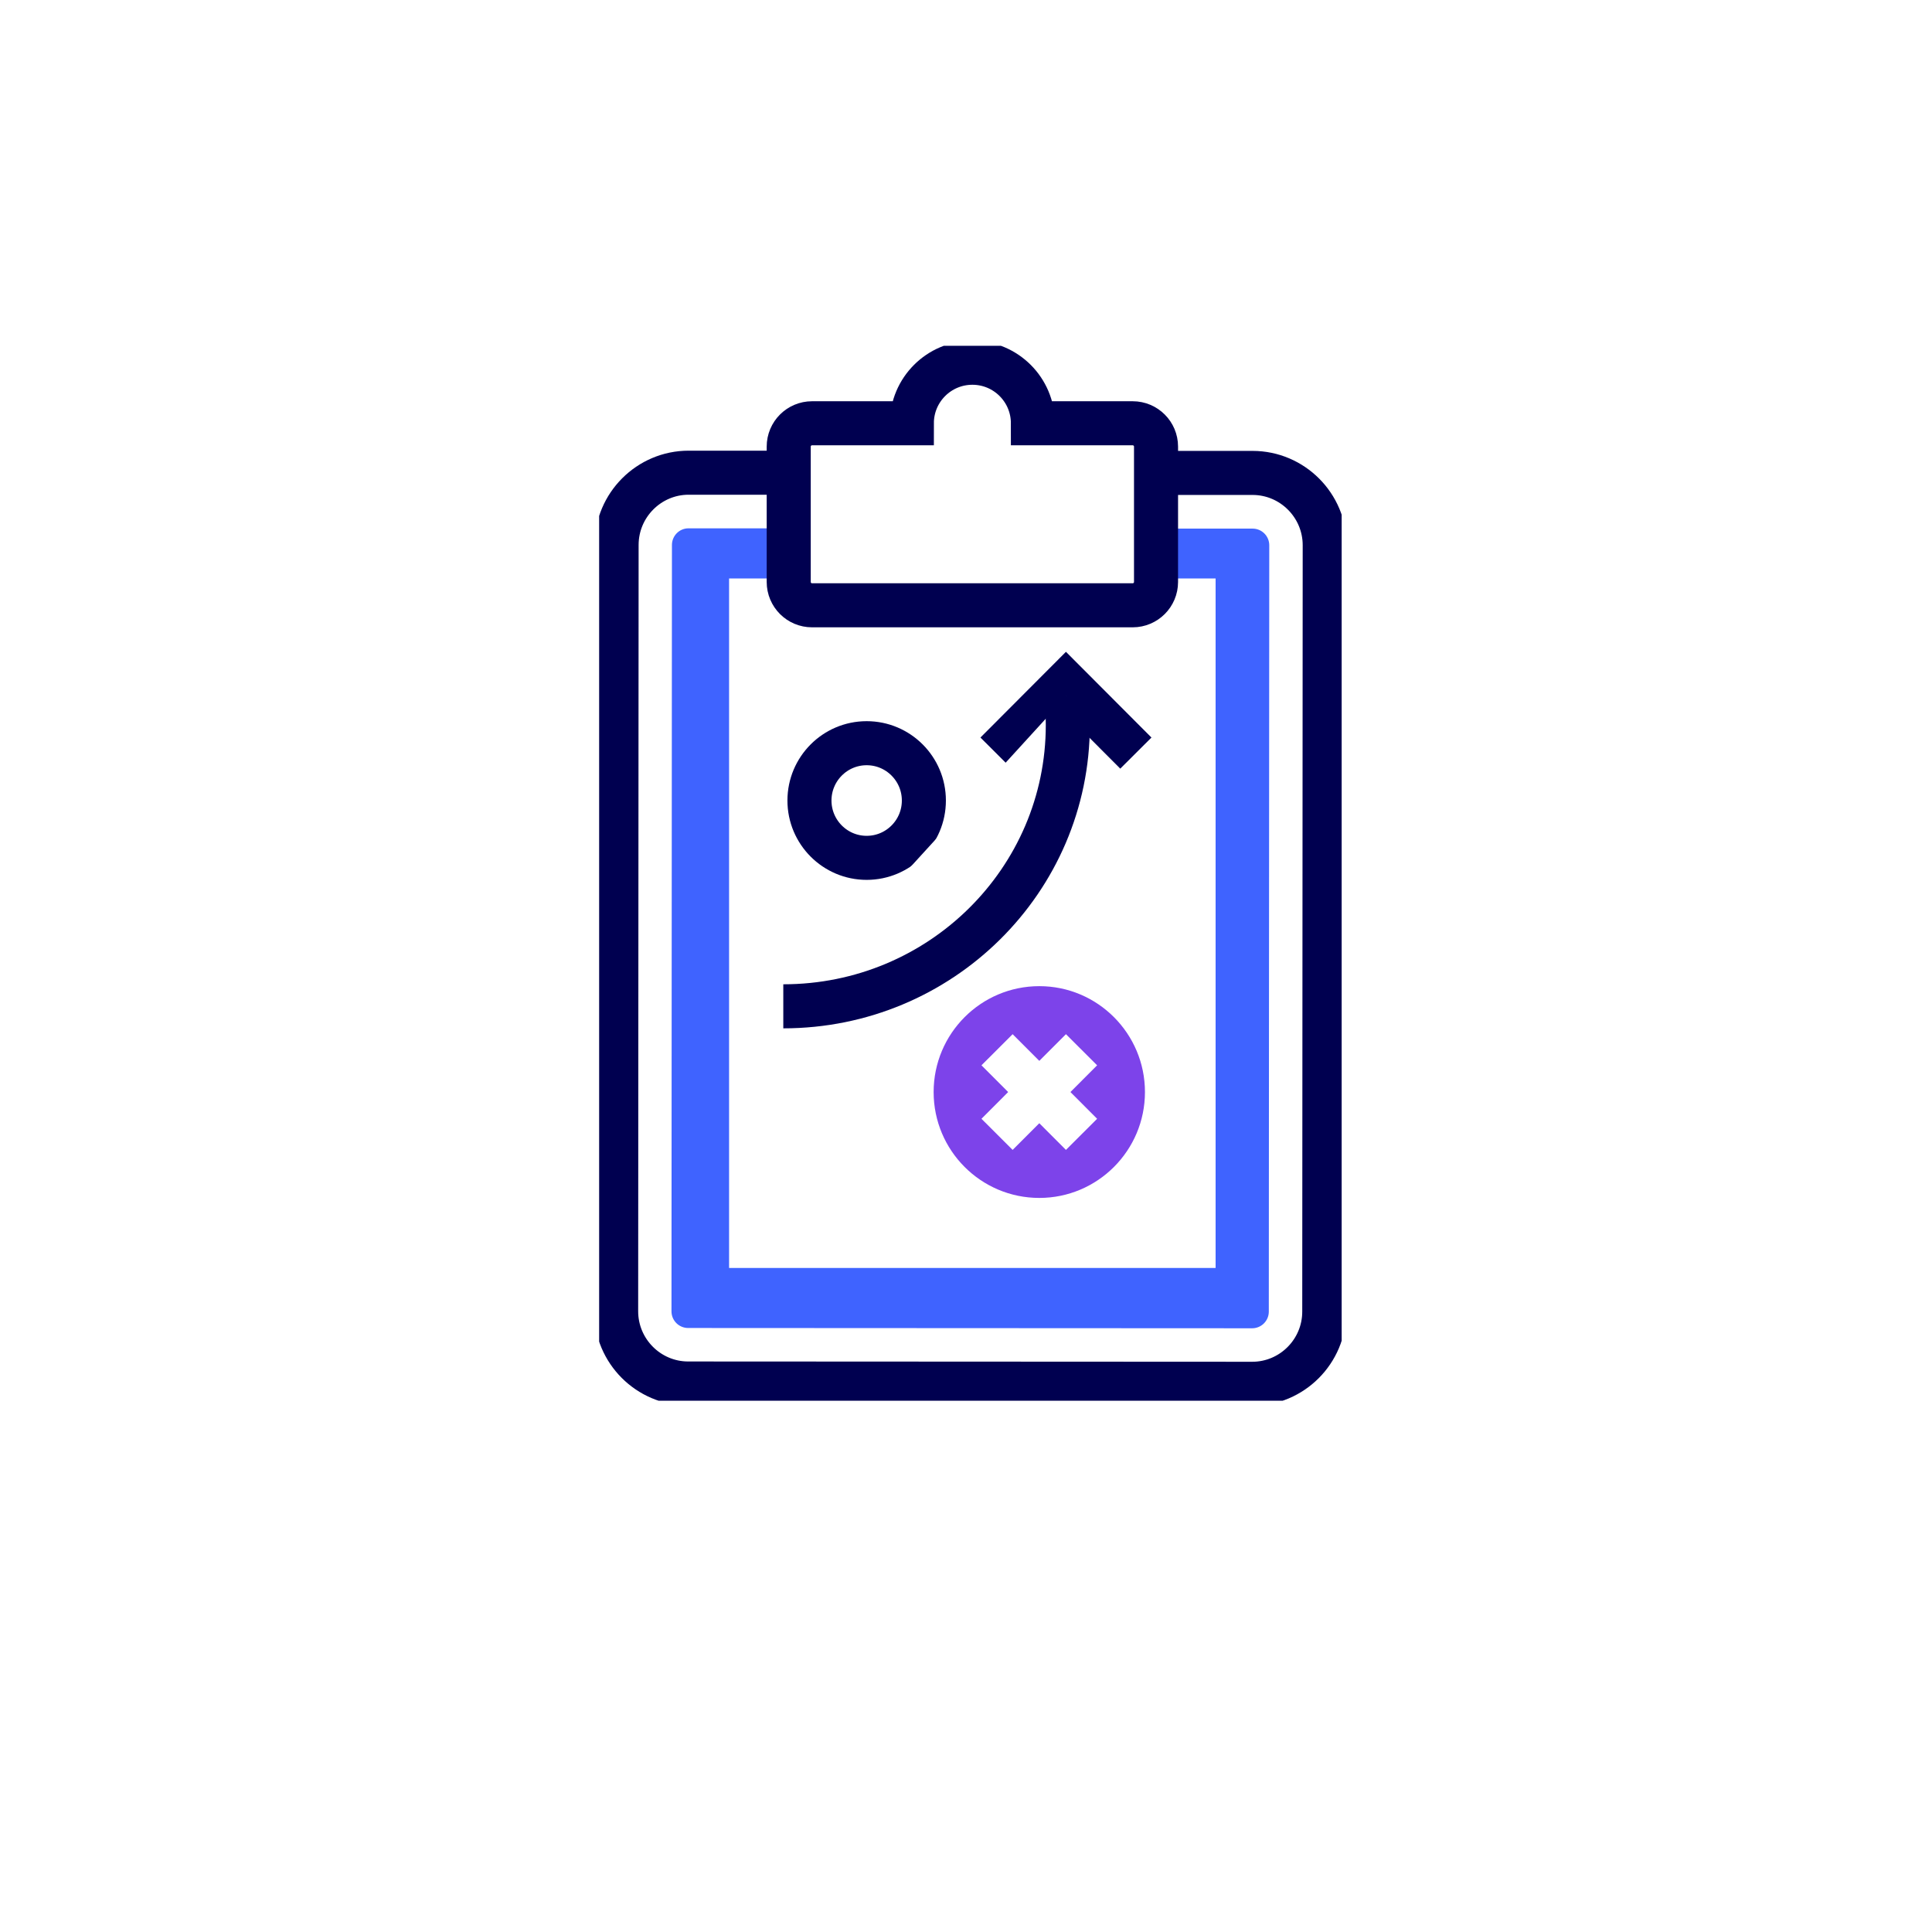
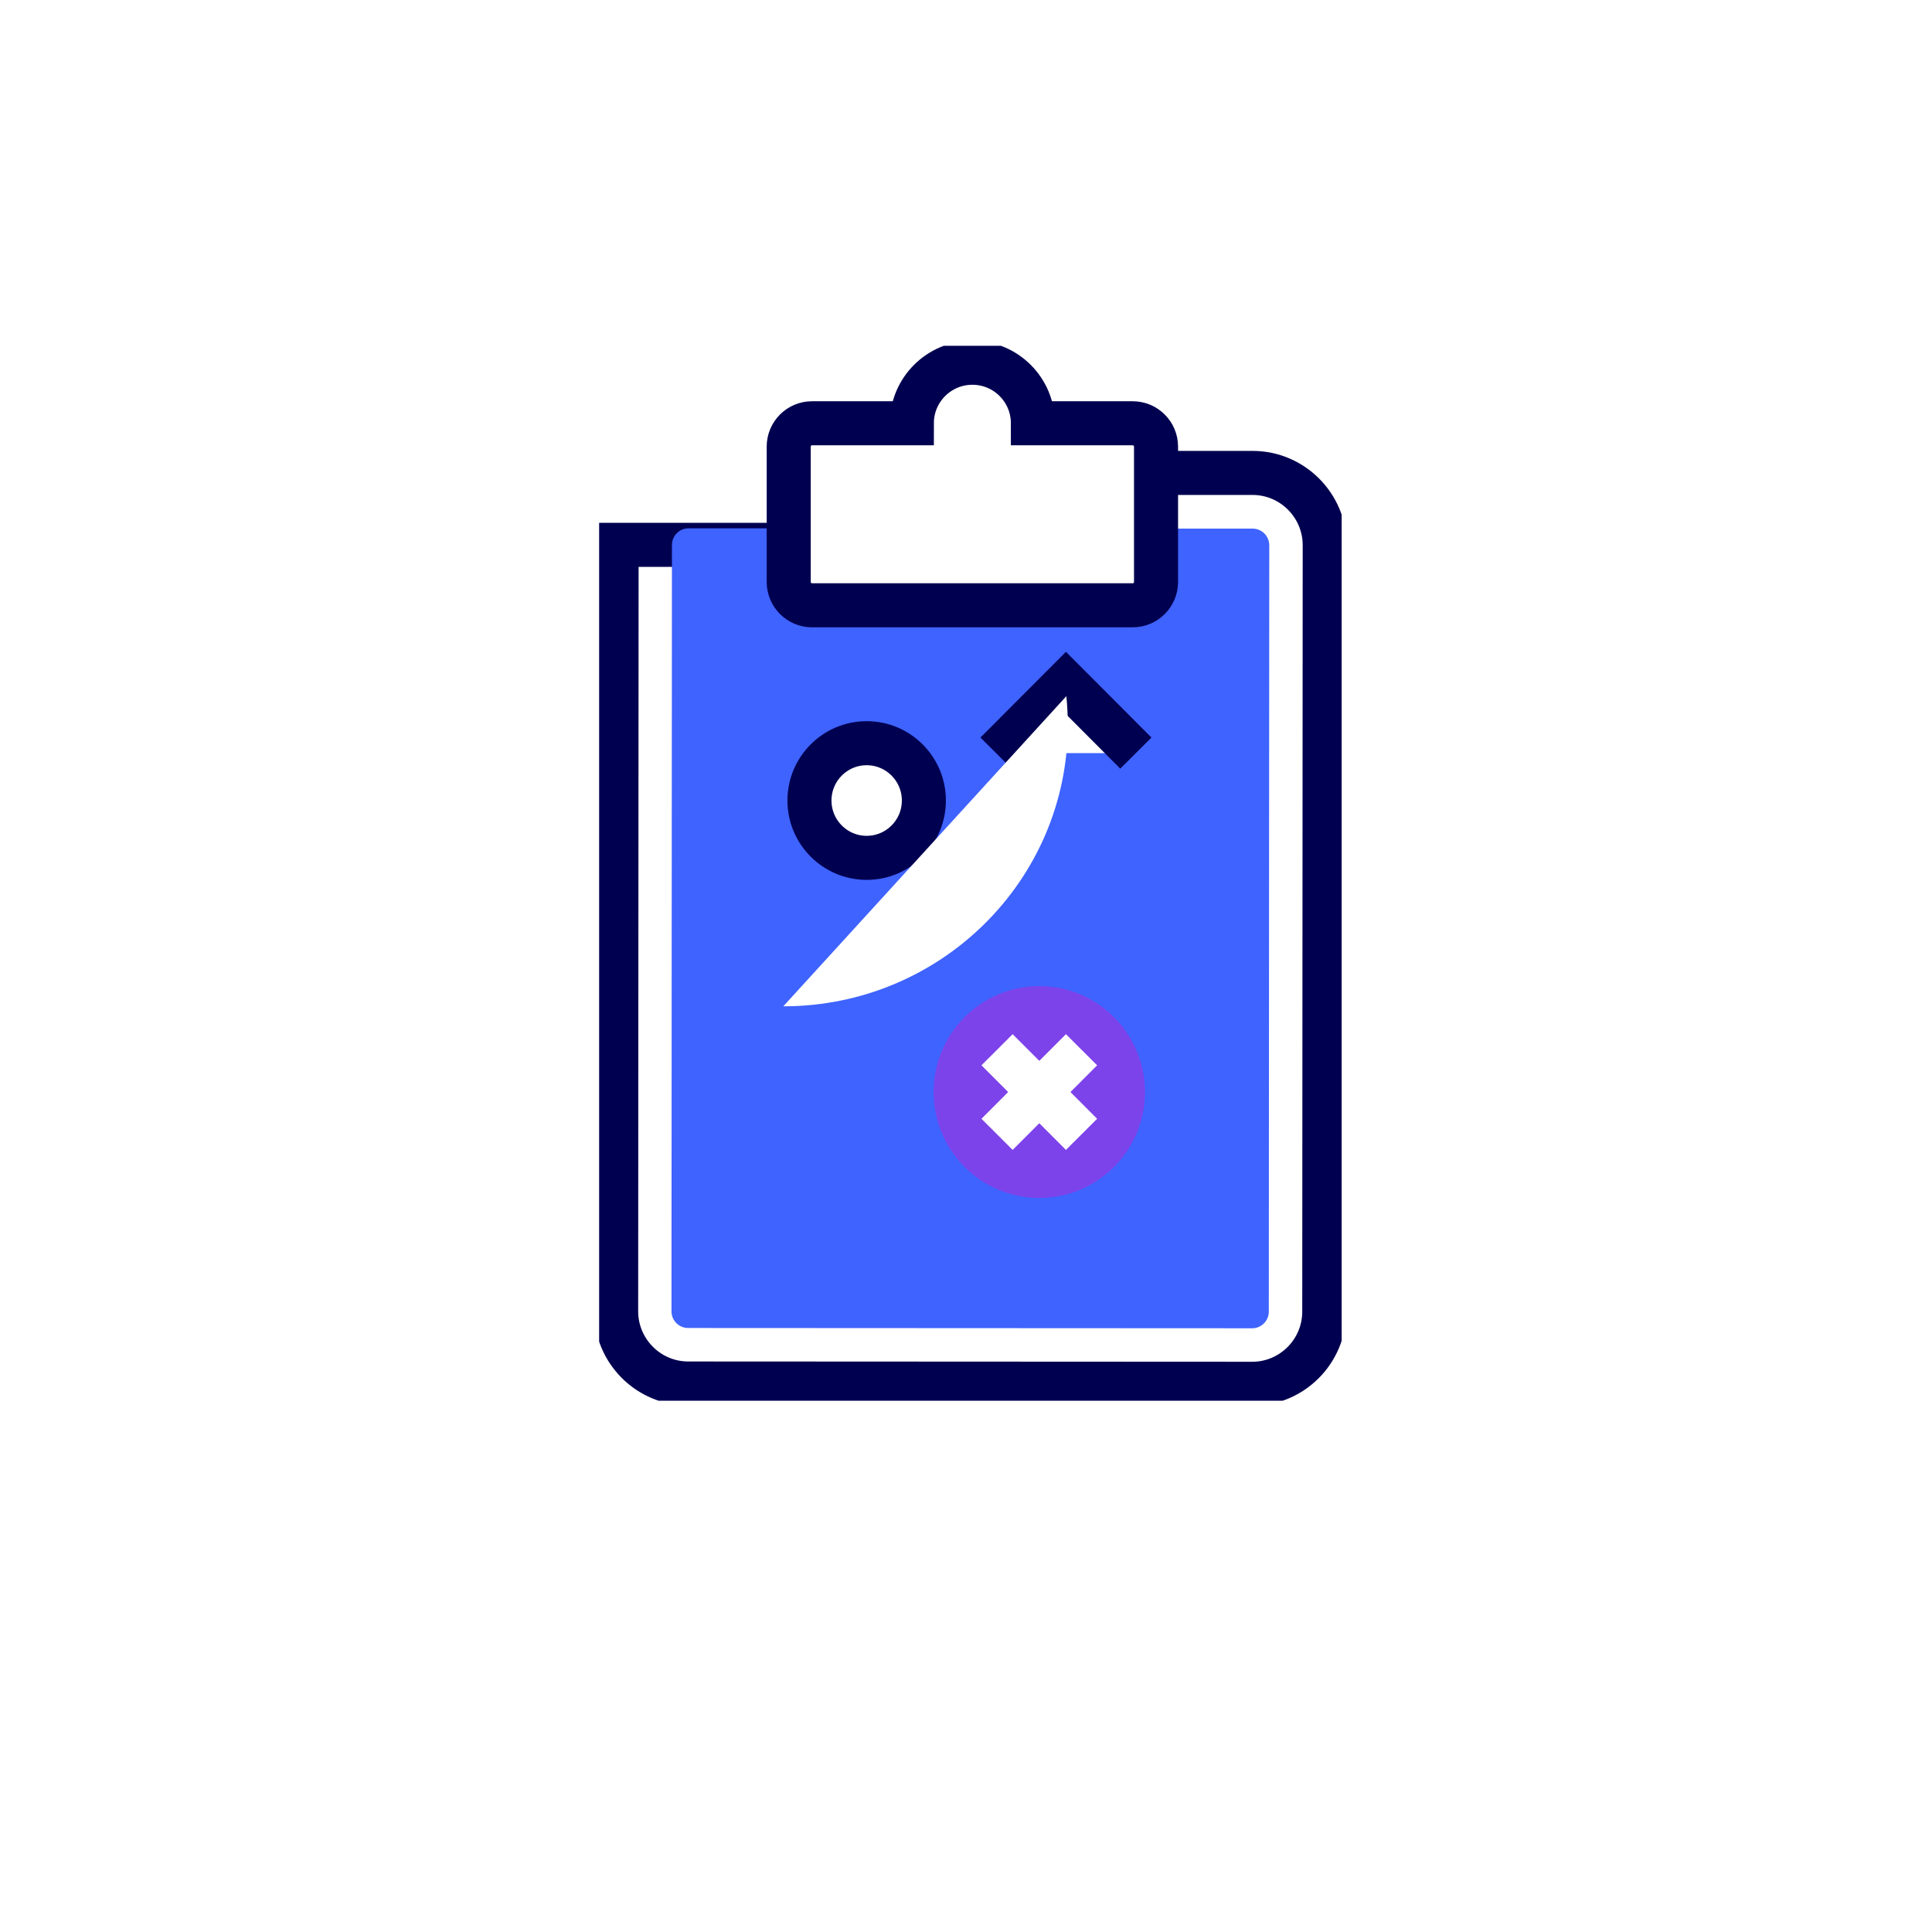
<svg xmlns="http://www.w3.org/2000/svg" width="150" height="150" viewBox="0 0 150 150" fill="none">
  <g filter="url(#filter0_d_1_233)">
-     <circle cx="75" cy="72" r="60" fill="white" />
-   </g>
+     </g>
  <g clip-path="url(#clip0_1_233)">
-     <path d="M87.456 36.718H97.256C100.338 36.722 102.851 39.239 102.851 42.33L102.816 101.833C102.816 104.925 100.303 107.437 97.221 107.437L53.432 107.415C50.349 107.415 47.837 104.898 47.837 101.807L47.872 42.303C47.876 39.212 50.389 36.7 53.467 36.7H64.862" fill="white" />
-     <path d="M87.456 36.718H97.256C100.338 36.722 102.851 39.239 102.851 42.33L102.816 101.833C102.816 104.925 100.303 107.437 97.221 107.437L53.432 107.415C50.349 107.415 47.837 104.898 47.837 101.807L47.872 42.303C47.876 39.212 50.389 36.7 53.467 36.7H64.862" stroke="#000050" stroke-width="3.42" />
+     <path d="M87.456 36.718H97.256C100.338 36.722 102.851 39.239 102.851 42.33L102.816 101.833C102.816 104.925 100.303 107.437 97.221 107.437L53.432 107.415C50.349 107.415 47.837 104.898 47.837 101.807L47.872 42.303H64.862" stroke="#000050" stroke-width="3.42" />
    <path d="M98.51 101.833C98.51 102.548 97.931 103.127 97.216 103.127L53.427 103.105C52.713 103.105 52.134 102.526 52.134 101.812L52.169 42.312C52.169 41.598 52.748 41.014 53.462 41.019L97.251 41.041C97.966 41.041 98.545 41.62 98.545 42.334L98.51 101.833Z" fill="#3F63FF" />
-     <path d="M94.379 44.912H56.606V98.444H94.379V44.912Z" fill="white" />
    <path d="M80.195 32.863C80.195 30.268 78.091 28.163 75.495 28.163C72.899 28.163 70.795 30.268 70.795 32.863H63.047C62.047 32.863 61.236 33.675 61.236 34.674V45.184C61.236 46.184 62.047 46.995 63.047 46.995H87.943C88.943 46.995 89.754 46.184 89.754 45.184V34.674C89.754 33.675 88.943 32.863 87.943 32.863H80.195Z" fill="white" stroke="#000050" stroke-width="3.42" />
    <path d="M88.894 84.786C88.894 89.324 85.22 93.007 80.691 93.007C76.162 93.007 72.487 89.329 72.487 84.786C72.487 80.244 76.162 76.565 80.691 76.565C85.22 76.565 88.894 80.248 88.894 84.786Z" fill="#7D43EA" />
    <path d="M83.97 81.502L77.411 88.07" stroke="white" stroke-width="3.42" />
    <path d="M77.411 81.502L83.97 88.07" stroke="white" stroke-width="3.42" />
    <path d="M71.729 62.153C71.729 64.612 69.738 66.603 67.287 66.603C64.836 66.603 62.846 64.608 62.846 62.153C62.846 59.697 64.836 57.702 67.287 57.702C69.738 57.702 71.729 59.693 71.729 62.153Z" fill="white" stroke="#000050" stroke-width="3.42" />
    <path d="M88.188 58.47L82.76 53.028L77.332 58.47" fill="white" />
    <path d="M88.188 58.47L82.76 53.028L77.332 58.47" stroke="#000050" stroke-width="3.42" />
    <path d="M60.815 78.13C73.017 78.13 82.905 68.348 82.905 56.286C82.905 55.532 82.865 54.786 82.791 54.05" fill="white" />
-     <path d="M60.815 78.13C73.017 78.13 82.905 68.348 82.905 56.286C82.905 55.532 82.865 54.786 82.791 54.05" stroke="#000050" stroke-width="3.42" />
  </g>
  <defs>
    <filter id="filter0_d_1_233" x="0" y="0" width="150" height="150" filterUnits="userSpaceOnUse" color-interpolation-filters="sRGB">
      <feFlood flood-opacity="0" result="BackgroundImageFix" />
      <feColorMatrix in="SourceAlpha" type="matrix" values="0 0 0 0 0 0 0 0 0 0 0 0 0 0 0 0 0 0 127 0" result="hardAlpha" />
      <feMorphology radius="3" operator="dilate" in="SourceAlpha" result="effect1_dropShadow_1_233" />
      <feOffset dy="3" />
      <feGaussianBlur stdDeviation="6" />
      <feComposite in2="hardAlpha" operator="out" />
      <feColorMatrix type="matrix" values="0 0 0 0 0 0 0 0 0 0 0 0 0 0 0 0 0 0 0.15 0" />
      <feBlend mode="normal" in2="BackgroundImageFix" result="effect1_dropShadow_1_233" />
      <feBlend mode="normal" in="SourceGraphic" in2="effect1_dropShadow_1_233" result="shape" />
    </filter>
    <clipPath id="clip0_1_233">
      <rect width="57.649" height="81.905" fill="white" transform="translate(46.517 26.848)" />
    </clipPath>
  </defs>
</svg>